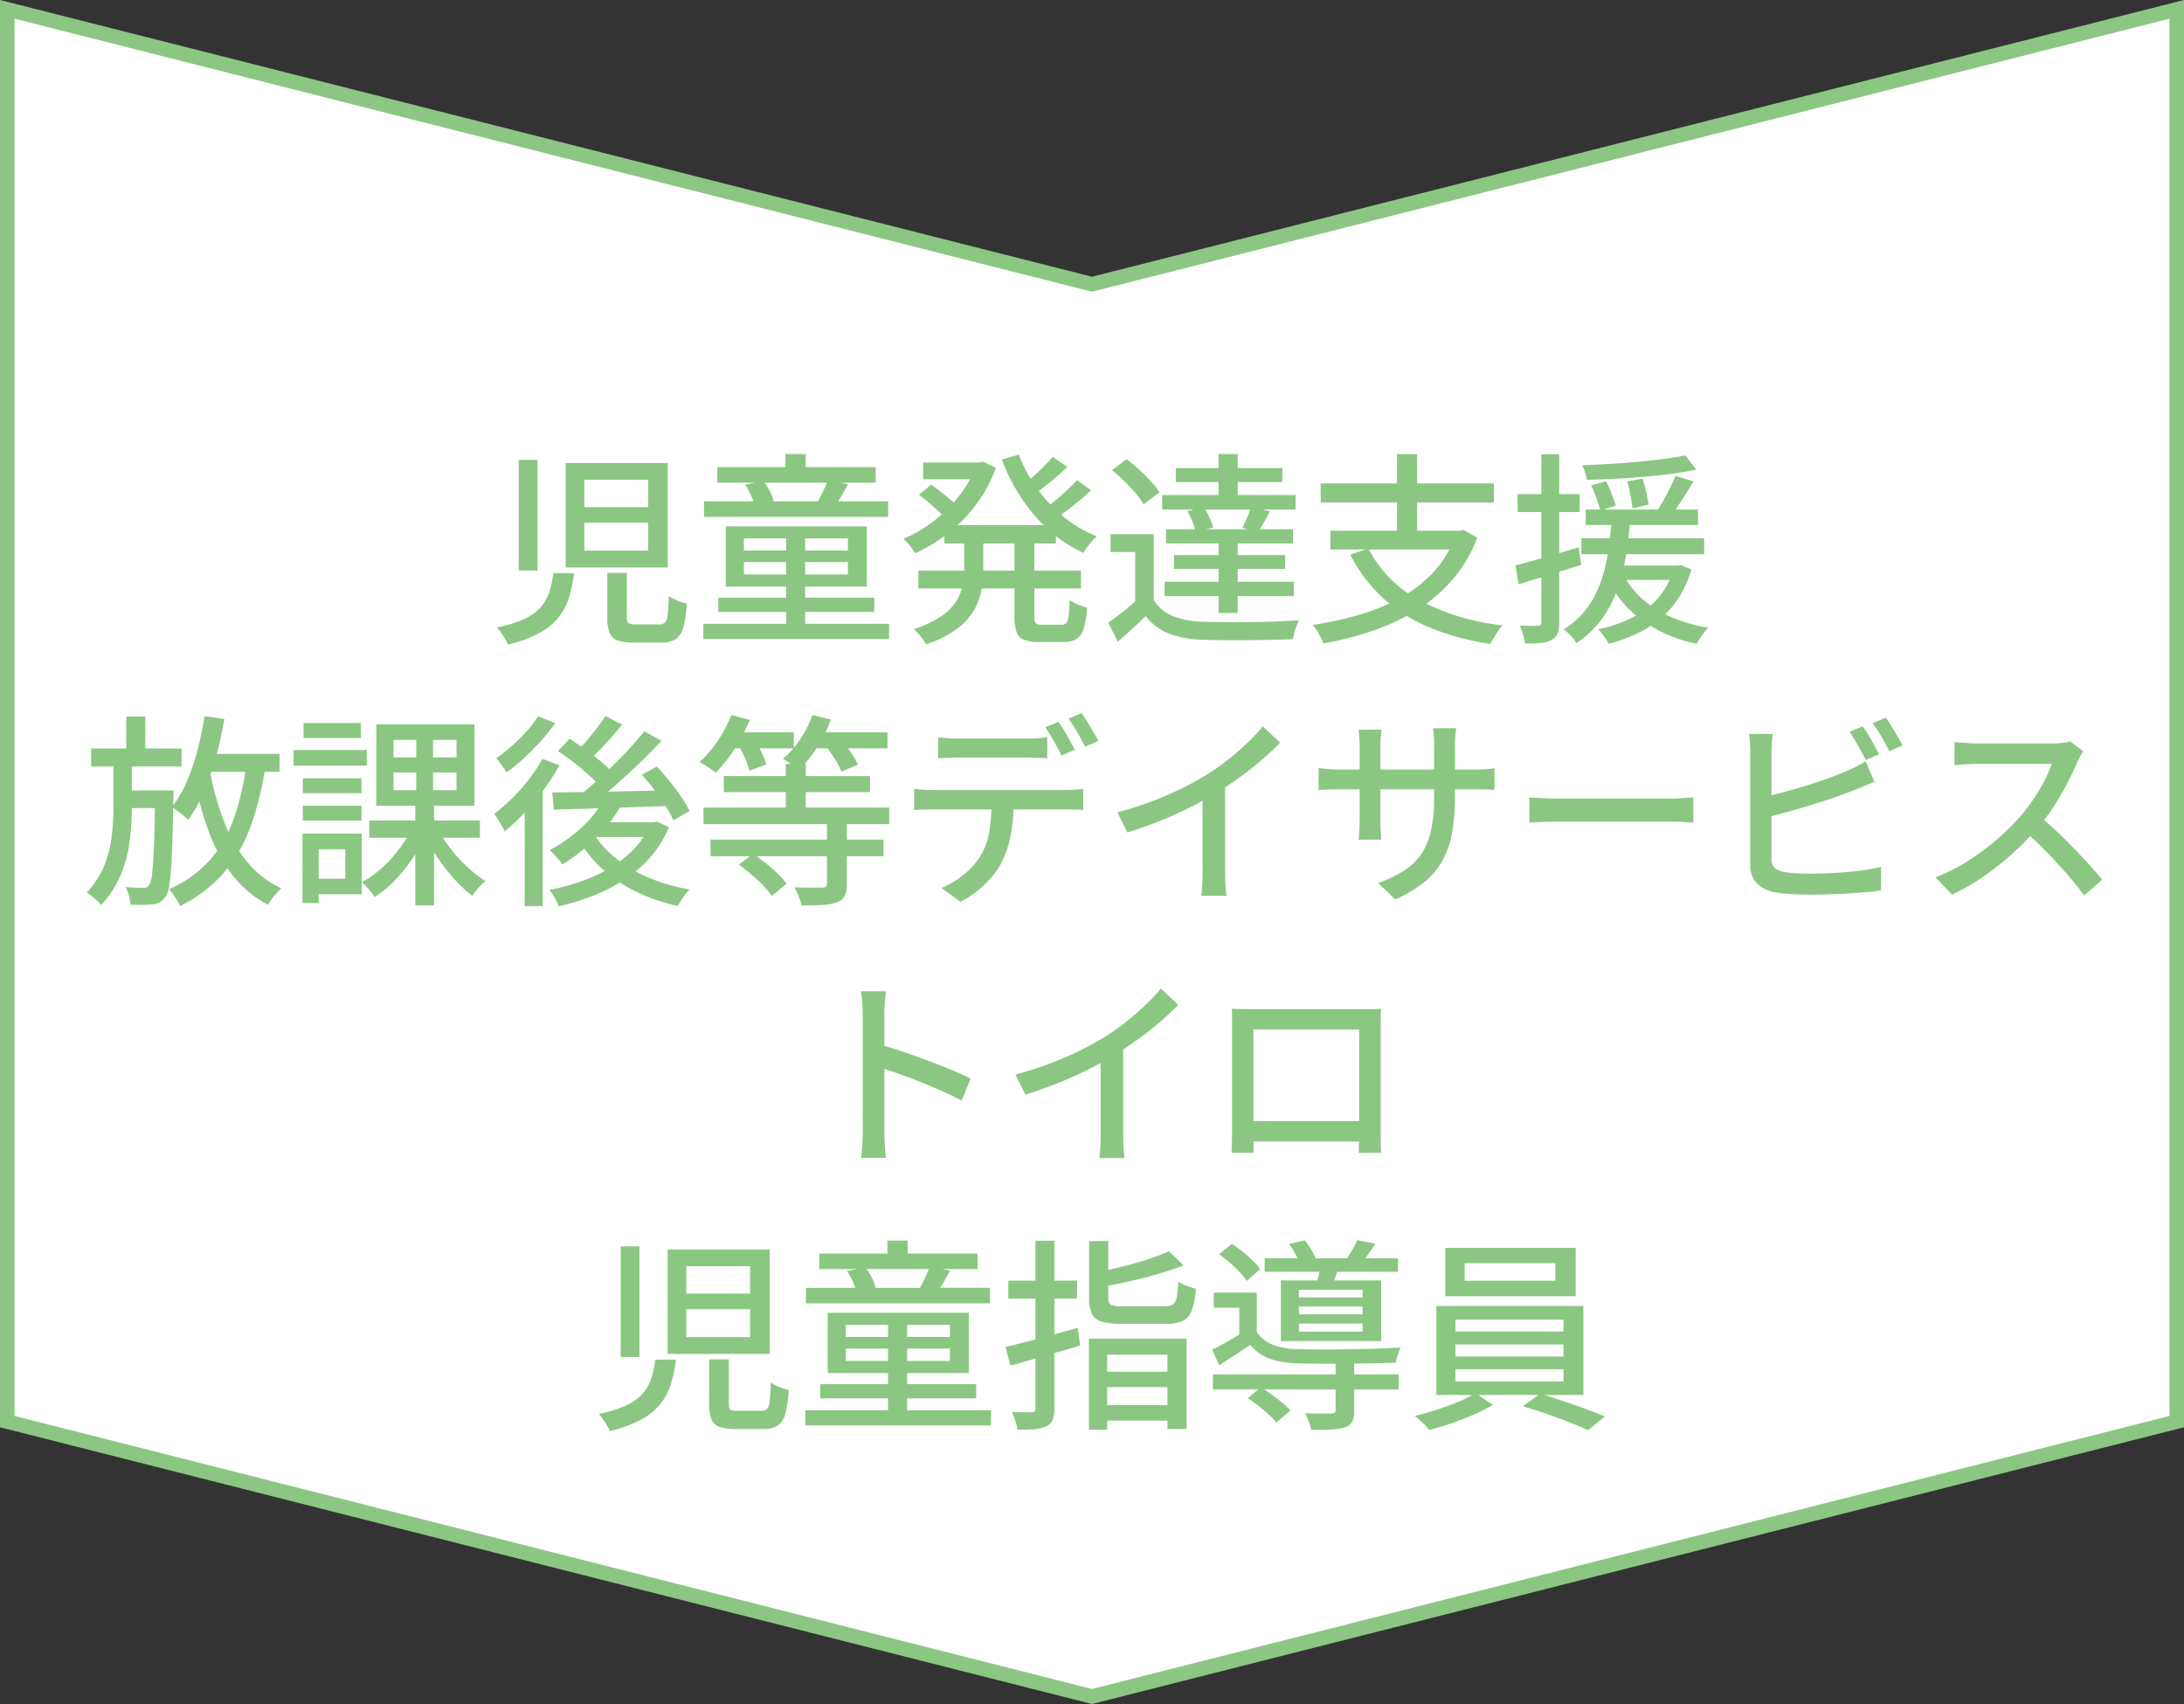
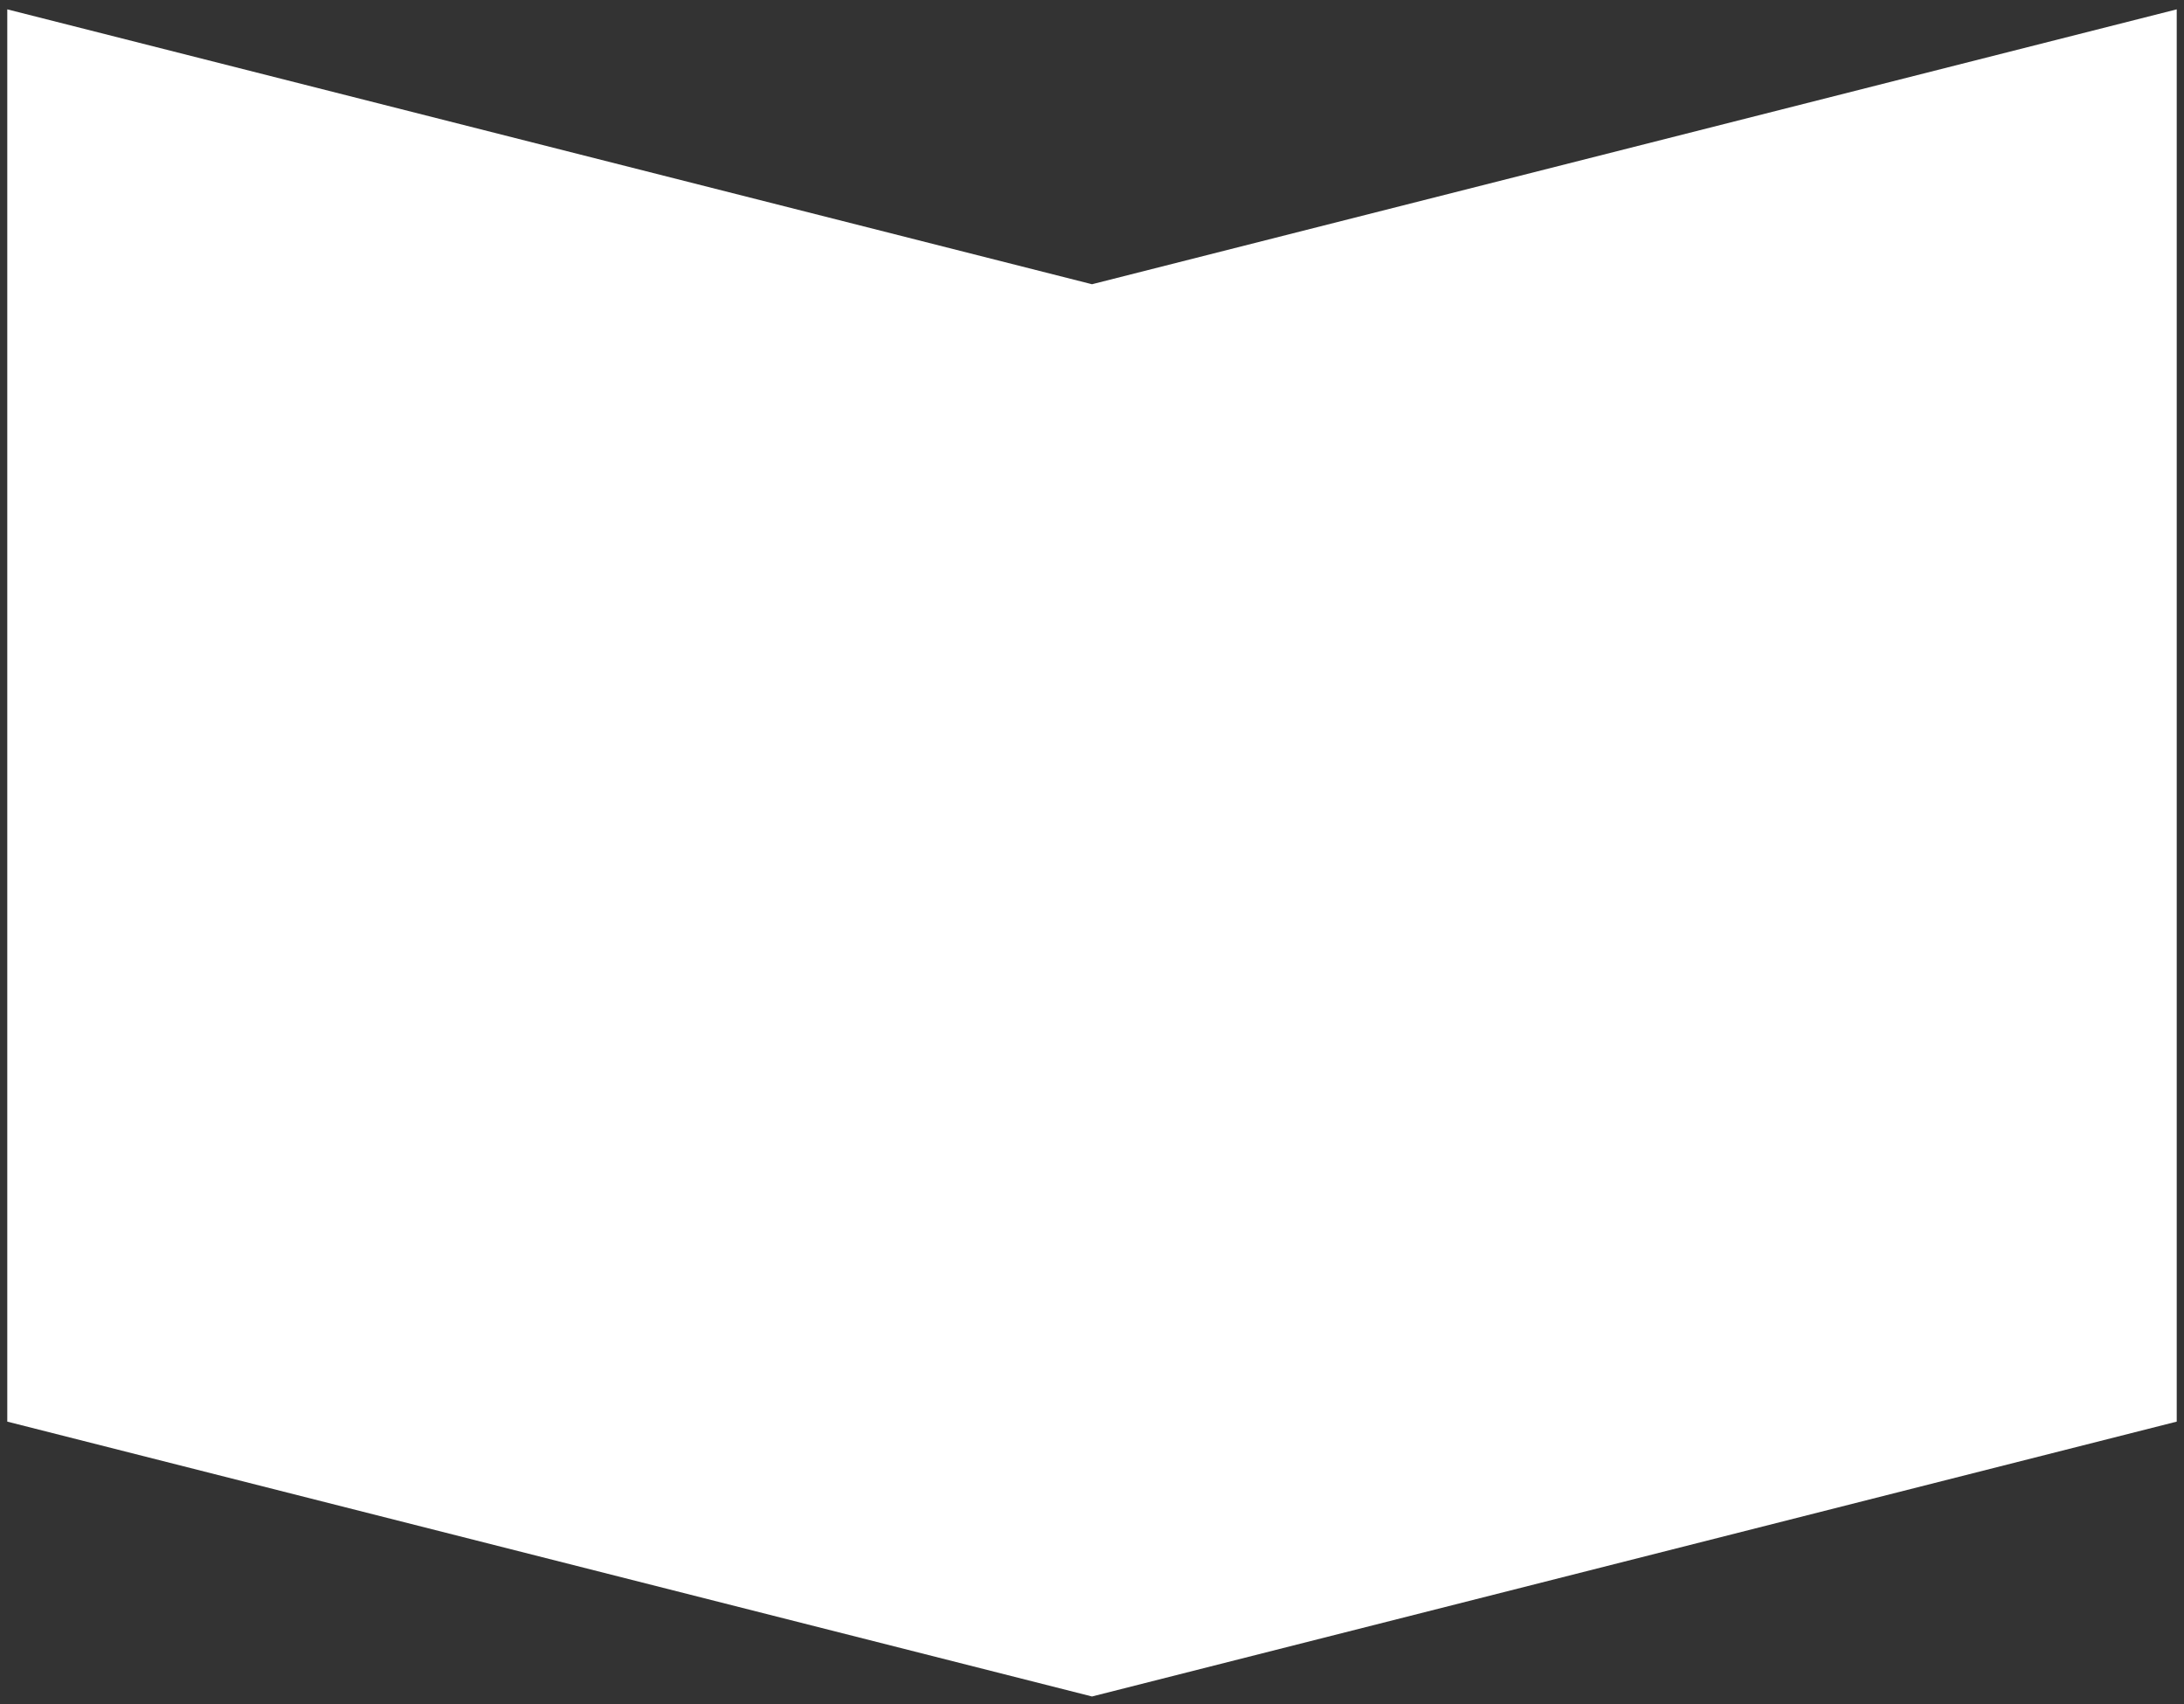
<svg xmlns="http://www.w3.org/2000/svg" width="150" height="117" viewBox="0 0 150 117">
  <rect x="0" y="0" width="150" height="117" fill="#333333" stroke="none" />
  <g id="グループ_6725" data-name="グループ 6725" transform="translate(127 7.772)">
    <g id="パス_31598" data-name="パス 31598" transform="translate(23 -7.772) rotate(90)" fill="#fff">
      <path d="M 97.611 149.5 L 0.642 149.5 L 19.485 75.123 L 19.516 75 L 19.485 74.877 L 0.642 0.5 L 97.611 0.5 L 116.484 75 L 97.611 149.5 Z" stroke="none" />
-       <path d="M 1.285 1 L 20.032 75 L 19.969 75.246 L 1.285 149 L 97.222 149 L 115.968 75 L 97.222 1 L 1.285 1 M 0 0 L 98 0 L 117 75 L 98 150 L 0 150 L 19 75 L 0 0 Z" stroke="none" fill="#8bc782" />
    </g>
-     <path id="パス_35590" data-name="パス 35590" d="M35.559,8.891v1.916h4.385V8.891Zm0-2.949V7.818h4.385V5.942ZM34.282,4.792h7.006v7.172H34.282Zm-3.229-.214h1.29v7.593h-1.29Zm6.082,7.758h1.347v3.059q0,.307.112.391a.969.969,0,0,0,.506.084h1.631a.5.5,0,0,0,.378-.131,1.022,1.022,0,0,0,.178-.552q.051-.421.079-1.271a1.953,1.953,0,0,0,.357.217,3.789,3.789,0,0,0,.453.185q.238.08.419.131a7.611,7.611,0,0,1-.244,1.647,1.371,1.371,0,0,1-.532.8,1.818,1.818,0,0,1-.973.223H38.925a3.059,3.059,0,0,1-1.107-.157.922.922,0,0,1-.536-.532,2.859,2.859,0,0,1-.148-1.023Zm-3.708.016h1.428a9.294,9.294,0,0,1-.351,1.684,4.185,4.185,0,0,1-.728,1.372,4.358,4.358,0,0,1-1.324,1.069,8.883,8.883,0,0,1-2.146.782,2.508,2.508,0,0,0-.195-.4q-.127-.216-.278-.428a2.752,2.752,0,0,0-.287-.348,8.351,8.351,0,0,0,1.889-.585,3.431,3.431,0,0,0,1.13-.81,2.93,2.93,0,0,0,.589-1.046A7.213,7.213,0,0,0,33.427,12.351ZM44.692,5.075H55.57V6.138H44.692Zm.067,8.964H55.471v.971H44.759ZM43.78,7.426H56.426V8.491H43.78Zm-.047,8.406H56.489v1.041H43.733ZM49.372,4.178h1.392V5.9H49.372Zm.047,5.467h1.306v6.617H49.419Zm2.859-3.675,1.4.275q-.229.418-.447.8t-.412.661L51.591,7.44q.18-.312.378-.73A7.355,7.355,0,0,0,52.278,5.969ZM46.6,6.275l1.261-.248a4.036,4.036,0,0,1,.435.687,3.231,3.231,0,0,1,.267.687l-1.333.3A3.076,3.076,0,0,0,47,6.992,4.143,4.143,0,0,0,46.6,6.275Zm-.083,5.319v.847h7.148v-.847Zm0-1.625V10.8h7.148V9.969ZM45.274,9.14h9.693v4.136H45.274Zm15.009-.083h7.666v1.259H60.283Zm-1.451-4.3h4.084V5.907H58.832ZM58.5,12.184h11.17v1.222H58.5Zm3.957-7.428h.241l.239-.052.884.413a9.359,9.359,0,0,1-.953,1.951,10.137,10.137,0,0,1-1.311,1.638,10.8,10.8,0,0,1-1.564,1.313,11.666,11.666,0,0,1-1.706.976,4.153,4.153,0,0,0-.369-.528,3.524,3.524,0,0,0-.444-.475,8.707,8.707,0,0,0,1.549-.829A10.02,10.02,0,0,0,60.446,8a9.275,9.275,0,0,0,1.191-1.416,6.887,6.887,0,0,0,.815-1.6Zm-.809,4.917h1.314v2.411a8.055,8.055,0,0,1-.134,1.464,4.249,4.249,0,0,1-.535,1.4,4.439,4.439,0,0,1-1.182,1.263,7.533,7.533,0,0,1-2.084,1.031,2.738,2.738,0,0,0-.23-.355q-.147-.2-.31-.386a2.806,2.806,0,0,0-.3-.31,7.293,7.293,0,0,0,1.852-.854,3.679,3.679,0,0,0,1.042-1.019,3.207,3.207,0,0,0,.459-1.114,5.936,5.936,0,0,0,.112-1.145ZM65.4,4.215a10.172,10.172,0,0,0,1.257,2.333A10.09,10.09,0,0,0,68.484,8.49a8.585,8.585,0,0,0,2.274,1.336,2.88,2.88,0,0,0-.325.332q-.174.2-.332.413a3.756,3.756,0,0,0-.264.39,9.554,9.554,0,0,1-2.353-1.546A11.153,11.153,0,0,1,65.6,7.226a13.833,13.833,0,0,1-1.371-2.672ZM58.543,6.977l.836-.7q.306.2.637.469t.637.518a5.5,5.5,0,0,1,.5.457l-.874.786a5.935,5.935,0,0,0-.471-.475q-.294-.27-.626-.55T58.543,6.977Zm9.18-2.613,1.008.7q-.541.513-1.168,1.033t-1.145.878l-.8-.622q.337-.256.726-.6t.758-.71A9.081,9.081,0,0,0,67.723,4.364Zm1.668,1.6.979.691q-.566.535-1.245,1.073t-1.244.916l-.805-.622q.365-.263.792-.619t.834-.738Q69.108,6.286,69.39,5.966ZM65.1,9.728h1.37v5.607a.748.748,0,0,0,.091.457.608.608,0,0,0,.423.1h1.374a.378.378,0,0,0,.314-.128,1.05,1.05,0,0,0,.148-.493q.045-.365.073-1.072a2.64,2.64,0,0,0,.568.311,4.221,4.221,0,0,0,.63.214,6.555,6.555,0,0,1-.23,1.422,1.27,1.27,0,0,1-.49.725,1.637,1.637,0,0,1-.889.209H66.772a2.669,2.669,0,0,1-1.029-.156.9.9,0,0,1-.5-.537,3.12,3.12,0,0,1-.141-1.049Zm9.566-.052v5.05H73.393V10.905H71.7V9.676Zm0,4.517a2.734,2.734,0,0,0,1.291,1.093,5.692,5.692,0,0,0,2,.4q.6.022,1.463.029t1.806,0q.946-.011,1.842-.044t1.575-.084a3.312,3.312,0,0,0-.161.378q-.086.234-.154.479t-.105.44q-.612.03-1.433.047t-1.7.025q-.882.007-1.7,0t-1.43-.033a6.941,6.941,0,0,1-2.266-.427A3.745,3.745,0,0,1,74.11,15.3q-.441.435-.912.869t-1,.895l-.655-1.309q.459-.321.978-.729t.99-.831ZM71.8,5.277l1.006-.741a11.12,11.12,0,0,1,.861.715q.438.4.806.8a5.255,5.255,0,0,1,.585.749l-1.088.832a4.965,4.965,0,0,0-.55-.767q-.355-.419-.78-.835T71.8,5.277Zm5.169,2.817,1.14-.266a5.432,5.432,0,0,1,.39.709,3.614,3.614,0,0,1,.248.687l-1.207.287a3.363,3.363,0,0,0-.208-.684A5.043,5.043,0,0,0,76.971,8.094Zm-.788-2.953H83.5V6.1H76.183Zm-.122,5.97h7.633v.953H76.061Zm-.545-1.769h8.723v.97H75.516Zm-.271-2.348h9.173v.992H75.245Zm.168,5.95h8.881v.986H75.413Zm3.708-8.766h1.314V7.619H79.121Zm0,5.627h1.314v5.282H79.121ZM81.36,7.79l1.293.323q-.218.4-.432.774t-.4.645l-1.061-.3q.155-.312.33-.725A7.5,7.5,0,0,0,81.36,7.79Zm8.048,2.866a8.336,8.336,0,0,0,3.467,3.535,15.576,15.576,0,0,0,5.755,1.744,3.293,3.293,0,0,0-.3.379q-.159.228-.3.467t-.241.435A17.614,17.614,0,0,1,93.6,16.079a10.964,10.964,0,0,1-3.188-2.017,10.623,10.623,0,0,1-2.244-2.97ZM86.8,9.438h9.056V10.73H86.8ZM86.131,6.19h11.9V7.5h-11.9Zm5.247-2.006h1.377v5.842H91.378Zm4.056,5.254h.285l.245-.052.925.535a9.674,9.674,0,0,1-1.705,2.884A10.622,10.622,0,0,1,92.73,14.89a14.941,14.941,0,0,1-3.014,1.416,22.432,22.432,0,0,1-3.4.87,2.28,2.28,0,0,0-.181-.42q-.127-.239-.274-.473a2.842,2.842,0,0,0-.275-.379,23.086,23.086,0,0,0,3.287-.719,13.562,13.562,0,0,0,2.851-1.206,8.991,8.991,0,0,0,2.246-1.8,7.446,7.446,0,0,0,1.466-2.494Zm8.9-1.452h7.713V9.049h-7.713Zm-.3,1.972h8.438v1.094h-8.438Zm1.881,1.874h4.769v.986h-4.769Zm-1.19-5.512,1.015-.278q.191.395.381.874t.288.8l-1.068.356a8.187,8.187,0,0,0-.26-.843Q104.894,6.731,104.717,6.32Zm2.474-.273,1.05-.181q.131.435.244.94t.162.846l-1.112.251q-.033-.353-.131-.883T107.192,6.047Zm3.973-1.782.757.979q-.748.162-1.667.284t-1.917.208q-1,.086-2,.137t-1.939.072a2.513,2.513,0,0,0-.115-.507,4.006,4.006,0,0,0-.19-.492q.92-.034,1.895-.093t1.922-.145q.947-.087,1.788-.2T111.164,4.265Zm-4.2,8.285a5.763,5.763,0,0,0,1.329,1.637,7.507,7.507,0,0,0,1.967,1.2,11.03,11.03,0,0,0,2.491.716,3.293,3.293,0,0,0-.438.522,5.663,5.663,0,0,0-.363.581,9.8,9.8,0,0,1-3.666-1.553,7.661,7.661,0,0,1-2.407-2.778ZM110.5,5.673l1.24.376q-.38.636-.807,1.3t-.787,1.138l-.955-.347q.233-.341.478-.774t.466-.881Q110.359,6.042,110.5,5.673Zm-.113,6.159h.253l.223-.036.729.3a6.99,6.99,0,0,1-1.262,2.5,6.711,6.711,0,0,1-1.952,1.637,10.448,10.448,0,0,1-2.472.972,2.068,2.068,0,0,0-.188-.331q-.127-.188-.27-.373a2.129,2.129,0,0,0-.262-.289,9.953,9.953,0,0,0,2.329-.792,5.778,5.778,0,0,0,1.786-1.35,5.183,5.183,0,0,0,1.086-2.058Zm-4.27-3.168h1.275q-.068.862-.187,1.794a16.634,16.634,0,0,1-.348,1.87,10.5,10.5,0,0,1-.629,1.823,7.614,7.614,0,0,1-1.017,1.651,6.517,6.517,0,0,1-1.517,1.356,2.9,2.9,0,0,0-.384-.507,3.025,3.025,0,0,0-.491-.44,5.472,5.472,0,0,0,1.4-1.2,6.526,6.526,0,0,0,.92-1.49,8.941,8.941,0,0,0,.545-1.639,15.587,15.587,0,0,0,.287-1.665Q106.065,9.394,106.119,8.665Zm-6.607,3.159q.835-.211,1.993-.547t2.354-.7l.172,1.21q-1.118.351-2.244.7t-2.056.633Zm.148-4.893h4.261V8.158H99.66Zm1.63-2.739h1.228V15.718a2.132,2.132,0,0,1-.114.775.86.86,0,0,1-.4.441,1.864,1.864,0,0,1-.718.207,9.669,9.669,0,0,1-1.123.043,3.313,3.313,0,0,0-.126-.6,4.327,4.327,0,0,0-.231-.629q.422.014.774.018a4.745,4.745,0,0,0,.477-.01.273.273,0,0,0,.181-.048.257.257,0,0,0,.055-.194Zm-99.6,20.2H7.9v1.235H1.688Zm2.3,2.883H6.535v1.212H3.991ZM4.1,22.195H5.406v2.762H4.1Zm1.99,5.079H7.347v.347a1.429,1.429,0,0,1-.014.22q-.026,1.726-.067,2.927t-.1,1.975a10.155,10.155,0,0,1-.142,1.207,1.566,1.566,0,0,1-.227.617,1.22,1.22,0,0,1-.387.372,1.5,1.5,0,0,1-.5.155,6.343,6.343,0,0,1-.661.037q-.407.006-.855-.008a3.8,3.8,0,0,0-.109-.617,2.219,2.219,0,0,0-.236-.595q.391.026.721.037t.492.011a.541.541,0,0,0,.242-.037.454.454,0,0,0,.181-.163,2.124,2.124,0,0,0,.191-.8q.074-.628.125-1.935t.083-3.493ZM9.23,24.764h5.4v1.229H9.23Zm.245-2.594,1.361.2a26.235,26.235,0,0,1-.585,2.635,18.506,18.506,0,0,1-.826,2.371A9.694,9.694,0,0,1,8.35,29.295a3.175,3.175,0,0,0-.316-.285q-.2-.164-.425-.331t-.38-.265a7.738,7.738,0,0,0,1.011-1.72,15.1,15.1,0,0,0,.741-2.149A22.1,22.1,0,0,0,9.475,22.17Zm2.873,3.3,1.306.14a20.476,20.476,0,0,1-1.05,4.225,10.173,10.173,0,0,1-1.856,3.151A9.633,9.633,0,0,1,7.79,35.212a2.055,2.055,0,0,0-.188-.37q-.135-.22-.285-.439a3.1,3.1,0,0,0-.277-.355,8.034,8.034,0,0,0,2.736-1.924,8.653,8.653,0,0,0,1.677-2.834A17.582,17.582,0,0,0,12.348,25.472Zm-2.523.348a19.825,19.825,0,0,0,.949,3.488,10.126,10.126,0,0,0,1.589,2.822,6.626,6.626,0,0,0,2.391,1.862,3.285,3.285,0,0,0-.327.329q-.177.2-.332.413a4.4,4.4,0,0,0-.259.393,7.462,7.462,0,0,1-2.5-2.113,11.431,11.431,0,0,1-1.639-3.1A25.483,25.483,0,0,1,8.67,26.021Zm-6.605-.8H4.479v3.444a18.437,18.437,0,0,1-.147,2.31,8.968,8.968,0,0,1-.6,2.267A6.959,6.959,0,0,1,2.371,35.14a3.75,3.75,0,0,0-.457-.454,6.384,6.384,0,0,0-.524-.408A6.181,6.181,0,0,0,2.6,32.4,7.858,7.858,0,0,0,3.1,30.406a16.918,16.918,0,0,0,.117-1.953Zm17.568,4.322h7.6V30.52h-7.6Zm4.766.682a9.1,9.1,0,0,0,.88,1.324,10.434,10.434,0,0,0,1.136,1.225,8.319,8.319,0,0,0,1.2.93,3.71,3.71,0,0,0-.319.29q-.177.178-.332.366a4.3,4.3,0,0,0-.26.346,9.017,9.017,0,0,1-1.205-1.124,13.828,13.828,0,0,1-1.147-1.451,12.11,12.11,0,0,1-.911-1.543Zm-3.1-3.983v1.218h4.326V26.045Zm0-2.237v1.2h4.326v-1.2Zm-1.182-1.065h6.744v5.584H21.267Zm2.406,7.208,1,.344a10.47,10.47,0,0,1-.934,1.676,11.015,11.015,0,0,1-1.218,1.5,7.6,7.6,0,0,1-1.361,1.122,3.642,3.642,0,0,0-.257-.341q-.158-.189-.321-.371a2.673,2.673,0,0,0-.313-.3,6.8,6.8,0,0,0,1.33-.937,9.337,9.337,0,0,0,1.188-1.277A7.961,7.961,0,0,0,23.673,29.951Zm.34-6.67h1.151v4.537h.07v7.35H23.95v-7.35h.063Zm-7.792,3.161h4.03v1.025h-4.03Zm.054-3.791h3.936v1.025H16.276Zm-.054,5.679h4.03v1.025h-4.03Zm-.632-3.823h5.026v1.071H15.59Zm1.21,5.736h3.467v4.163H16.8V33.336h2.342V31.314H16.8Zm-.6,0h1.11v4.765H16.2ZM36.88,27.935l1.2.371a9.512,9.512,0,0,1-1.11,1.571,12.7,12.7,0,0,1-1.4,1.382,11.986,11.986,0,0,1-1.515,1.1,3.363,3.363,0,0,0-.241-.317q-.158-.188-.33-.377a2.708,2.708,0,0,0-.306-.295A10.506,10.506,0,0,0,35.3,29.885,7.427,7.427,0,0,0,36.88,27.935Zm.127-5.779,1.158.6q-.537.648-1.145,1.309T35.9,25.187l-.922-.531q.341-.33.715-.765T36.414,23Q36.764,22.543,37.007,22.155Zm2.667,1.059,1.19.649q-.721.767-1.576,1.591t-1.726,1.579q-.871.755-1.65,1.321l-.887-.58q.576-.442,1.206-1t1.256-1.171q.626-.614,1.189-1.228T39.673,23.214Zm-5.929,1.361.8-.854q.522.333,1.1.746t1.076.835a6.5,6.5,0,0,1,.8.779l-.846.959a7.36,7.36,0,0,0-.779-.8q-.488-.44-1.05-.879T33.744,24.575Zm5.765,1.615,1.026-.558q.437.456.873,1t.806,1.082a6.929,6.929,0,0,1,.575.973l-1.116.638a7.072,7.072,0,0,0-.53-.976q-.347-.548-.775-1.116T39.509,26.19Zm-6.156,1.22q1.01-.012,2.346-.032t2.844-.053l3.007-.066L41.5,28.332l-2.9.1q-1.454.052-2.775.09l-2.364.066Zm2.8,2.757a6.854,6.854,0,0,0,1.577,1.773A9.306,9.306,0,0,0,40,33.27a13.175,13.175,0,0,0,2.79.805,2.864,2.864,0,0,0-.3.339q-.154.2-.286.411t-.221.382a12.672,12.672,0,0,1-2.863-.981,9.828,9.828,0,0,1-2.335-1.574,8.807,8.807,0,0,1-1.709-2.135Zm.333-.707h4v1.016H35.6Zm3.574,0h.249l.223-.052.835.386a7.387,7.387,0,0,1-1.256,2.04,8.749,8.749,0,0,1-1.776,1.549,11.566,11.566,0,0,1-2.152,1.112,16.7,16.7,0,0,1-2.383.734,4.307,4.307,0,0,0-.277-.587,3.048,3.048,0,0,0-.367-.542,14.835,14.835,0,0,0,2.2-.591,10.9,10.9,0,0,0,1.993-.935,7.772,7.772,0,0,0,1.625-1.289,5.4,5.4,0,0,0,1.08-1.633Zm-7.378-4.352,1.174.43a15.048,15.048,0,0,1-1.082,1.676,17.758,17.758,0,0,1-1.31,1.573,14.359,14.359,0,0,1-1.378,1.3,3.432,3.432,0,0,0-.19-.372q-.13-.228-.272-.461a2.833,2.833,0,0,0-.26-.37A12.789,12.789,0,0,0,30.6,27.813a12.551,12.551,0,0,0,1.152-1.3A10.816,10.816,0,0,0,32.684,25.107Zm-.3-2.923,1.182.468a13.068,13.068,0,0,1-.976,1.211q-.559.619-1.164,1.179a12.272,12.272,0,0,1-1.205.987q-.083-.136-.21-.314t-.262-.358q-.134-.181-.239-.295a11.253,11.253,0,0,0,1.08-.856,12.858,12.858,0,0,0,1.021-1.016A7.438,7.438,0,0,0,32.387,22.184Zm-.925,5.711,1.1-1.109.14.062v8.367H31.462ZM49.4,25.448H50.77v3.694H49.4Zm-4.259.838H55.182v1.1H45.143Zm-1.4,2.161H56.5v1.141H43.746Zm.48,2.2H56.108v1.141H44.226Zm8-1.249h1.363v4.324a1.842,1.842,0,0,1-.142.8.958.958,0,0,1-.547.441,3.453,3.453,0,0,1-.988.173q-.6.031-1.431.031a3.211,3.211,0,0,0-.2-.637,5.91,5.91,0,0,0-.288-.606q.429.014.821.021t.687,0q.3,0,.42-.009a.432.432,0,0,0,.243-.057.234.234,0,0,0,.063-.19Zm-6.793-6.112h4.517v1.1H45.429Zm5.477,0h5.479v1.1H50.906Zm-5.249-1.192,1.268.341a12.132,12.132,0,0,1-1.055,2,9.831,9.831,0,0,1-1.291,1.624,3.683,3.683,0,0,0-.325-.247q-.2-.14-.414-.275t-.369-.218a7.525,7.525,0,0,0,1.255-1.457A8.943,8.943,0,0,0,45.657,22.093Zm5.569,0,1.269.311a9.77,9.77,0,0,1-.955,1.919,8.053,8.053,0,0,1-1.245,1.534,3.231,3.231,0,0,0-.325-.256q-.2-.143-.407-.281A3.85,3.85,0,0,0,49.2,25.1a6.367,6.367,0,0,0,1.188-1.34A7.133,7.133,0,0,0,51.226,22.093Zm-5.088,2.036,1.094-.4q.243.4.484.9a5.465,5.465,0,0,1,.344.852L46.9,25.93a4.938,4.938,0,0,0-.3-.866A9.988,9.988,0,0,0,46.138,24.129Zm5.944.017,1.077-.43a10.617,10.617,0,0,1,.684.9,5.171,5.171,0,0,1,.507.884l-1.138.48a5.237,5.237,0,0,0-.463-.891A9.091,9.091,0,0,0,52.082,24.147Zm-5.912,8.23.965-.746a9.556,9.556,0,0,1,.882.631q.448.358.832.727a4.42,4.42,0,0,1,.6.695l-1.02.835a4.979,4.979,0,0,0-.581-.71q-.368-.383-.806-.757A10.187,10.187,0,0,0,46.17,32.377Zm13.686-8.753q.321.037.674.062t.691.025h4.734q.324,0,.7-.022t.7-.065v1.443q-.336-.028-.7-.039t-.7-.011H61.234q-.352,0-.717.011t-.66.039Zm-1.645,3.544q.3.03.624.052t.648.022h9.164q.224,0,.569-.018t.608-.055v1.446q-.243-.022-.57-.029t-.606-.007H59.483q-.314,0-.649.008t-.623.036Zm6.843.742a12.891,12.891,0,0,1-.211,2.431,7.1,7.1,0,0,1-.669,1.967,5.094,5.094,0,0,1-.674.955,7.677,7.677,0,0,1-.958.915,6.465,6.465,0,0,1-1.148.741l-1.3-.948a6.059,6.059,0,0,0,1.481-.882,5.074,5.074,0,0,0,1.114-1.2,4.628,4.628,0,0,0,.689-1.823,14.383,14.383,0,0,0,.163-2.145Zm3.07-5.351a7,7,0,0,1,.388.593q.206.348.4.7t.337.627l-.917.4q-.212-.428-.523-.984t-.592-.956Zm1.587-.592q.188.26.4.611t.421.694q.205.343.33.6l-.909.4q-.222-.453-.537-.993a9.843,9.843,0,0,0-.606-.933Zm2.455,6.808a23.556,23.556,0,0,0,3.4-1.169,21.73,21.73,0,0,0,2.716-1.4A15.5,15.5,0,0,0,79.72,25.2q.71-.559,1.342-1.159a12.732,12.732,0,0,0,1.1-1.169l1.187,1.122q-.615.625-1.334,1.244T80.5,26.42q-.79.568-1.61,1.077-.781.468-1.757.955t-2.068.924q-1.093.437-2.21.784Zm5.856-1.846,1.549-.409v6.35q0,.281.011.606t.033.6a2.838,2.838,0,0,0,.059.432H77.934q.022-.153.044-.432t.033-.6q.011-.325.011-.606Zm17.335.746a14.457,14.457,0,0,1-.184,2.428,6.326,6.326,0,0,1-.635,1.918,5.09,5.09,0,0,1-1.249,1.514,8.661,8.661,0,0,1-2.026,1.216l-1.186-1.117a9.6,9.6,0,0,0,1.707-.808,4.144,4.144,0,0,0,1.2-1.1,4.551,4.551,0,0,0,.708-1.616,10.149,10.149,0,0,0,.233-2.354V24.213q0-.422-.024-.743T93.853,23h1.583q-.016.149-.048.47t-.032.743ZM90.307,23.1q-.016.141-.045.44t-.029.685V29.3q0,.274.014.554t.025.489q.011.209.019.311H88.738q.016-.1.03-.308t.028-.486q.014-.279.014-.56V24.225q0-.264-.019-.557t-.055-.565Zm-4.321,2.63q.094.016.315.041t.521.048q.3.022.617.022h9.233q.511,0,.853-.028t.545-.059v1.482q-.165-.016-.526-.029t-.865-.013h-9.24q-.323,0-.612.01t-.506.021l-.335.019Zm14.482,2.022.576.036q.346.022.74.033t.767.011h7.607q.513,0,.914-.033t.654-.047v1.732l-.666-.04q-.437-.026-.9-.026h-7.613q-.583,0-1.153.019t-.93.047Zm22.892-4.885a7.038,7.038,0,0,1,.388.594q.206.348.4.7t.337.627l-.917.4q-.212-.428-.523-.984t-.592-.956Zm1.586-.592q.188.26.4.611t.421.694q.205.343.33.6l-.91.4q-.222-.453-.536-.993a9.813,9.813,0,0,0-.607-.933Zm-7.765,1.118q-.038.276-.063.627t-.025.647v7.25a.852.852,0,0,0,.228.686,1.642,1.642,0,0,0,.72.284q.326.048.793.074t.956.026q.552,0,1.209-.029t1.325-.086q.668-.057,1.265-.149t1.031-.2v1.616q-.625.092-1.483.155t-1.756.1q-.9.034-1.669.034-.646,0-1.248-.037t-1.045-.107a2.474,2.474,0,0,1-1.315-.614,1.783,1.783,0,0,1-.466-1.332V24.669q0-.166-.011-.393t-.029-.463a3.6,3.6,0,0,0-.054-.418Zm-.737,4.363q.651-.142,1.41-.345t1.542-.44q.783-.237,1.506-.5t1.3-.507q.344-.142.679-.31t.682-.38l.607,1.409q-.345.139-.739.3t-.722.294q-.639.255-1.437.526t-1.653.529q-.854.258-1.671.483t-1.5.387ZM138.51,24.58q-.073.1-.2.325a3.412,3.412,0,0,0-.2.4q-.282.675-.712,1.5a18.881,18.881,0,0,1-.966,1.643A13.3,13.3,0,0,1,135.3,29.94a21.29,21.29,0,0,1-1.709,1.717,19.228,19.228,0,0,1-1.964,1.548,14.635,14.635,0,0,1-2.135,1.222l-1.136-1.187a12.784,12.784,0,0,0,2.187-1.1,16.389,16.389,0,0,0,1.966-1.445,17.423,17.423,0,0,0,1.6-1.55,12.03,12.03,0,0,0,.918-1.186,13.7,13.7,0,0,0,.793-1.308,6.905,6.905,0,0,0,.514-1.2h-5.149q-.265,0-.577.018t-.573.037l-.371.027V23.951q.141.016.423.038t.586.039q.3.017.513.017h5.2a5.673,5.673,0,0,0,.719-.041,2.915,2.915,0,0,0,.505-.1Zm-3.031,4.441q.563.457,1.173,1.031t1.2,1.185q.594.611,1.1,1.172t.863.992l-1.244,1.084q-.506-.694-1.181-1.467t-1.427-1.547q-.752-.774-1.514-1.442Zm-80.8,21.7v-8.1q0-.334-.03-.776a6.57,6.57,0,0,0-.1-.785h1.728q-.036.337-.073.765t-.037.8V45.38q0,.841,0,1.692t0,1.6v2.042q0,.213.012.536t.041.657q.03.334.051.594H54.569q.051-.368.082-.876T54.681,50.717Zm1.175-6.007q.694.194,1.542.481t1.719.612q.871.325,1.651.648t1.33.6l-.621,1.516q-.594-.32-1.33-.646t-1.5-.634q-.769-.309-1.491-.563t-1.3-.438Zm9.31,2.065a23.556,23.556,0,0,0,3.4-1.169,21.73,21.73,0,0,0,2.716-1.4A15.5,15.5,0,0,0,72.72,43.2q.71-.559,1.342-1.159a12.731,12.731,0,0,0,1.1-1.169l1.187,1.122q-.615.625-1.334,1.244T73.5,44.42q-.79.568-1.61,1.077-.781.468-1.757.955t-2.068.924q-1.093.437-2.21.784Zm5.856-1.846,1.549-.409v6.35q0,.281.011.606t.033.6a2.838,2.838,0,0,0,.059.432H70.934q.022-.153.044-.432t.033-.6q.011-.325.011-.606Zm9.006-2.669q.422.014.754.021t.6.007h7.6l.6,0q.354,0,.7-.017-.014.282-.021.6t-.007.606v6.881q0,.181,0,.466t.007.576q0,.291.01.5t.007.256H88.747q.006-.056.01-.338t.012-.658q.008-.376.008-.705V43.688H81.513v7.246q0,.272.007.53t.01.451q0,.192,0,.242H80.014q0-.049.007-.254t.014-.488q.007-.284.011-.57t0-.5V42.868Q80.05,42.533,80.028,42.26Zm9.31,7.717v1.394H80.786V49.977ZM42.559,62.891v1.916h4.385V62.891Zm0-2.949v1.876h4.385V59.942Zm-1.276-1.151h7.006v7.172H41.282Zm-3.229-.214h1.29v7.593h-1.29Zm6.082,7.758h1.347v3.059q0,.307.112.391a.969.969,0,0,0,.506.084h1.631a.5.5,0,0,0,.378-.131,1.022,1.022,0,0,0,.178-.552q.051-.421.079-1.271a1.953,1.953,0,0,0,.357.217,3.788,3.788,0,0,0,.453.185q.238.08.419.131a7.611,7.611,0,0,1-.244,1.647,1.371,1.371,0,0,1-.532.8,1.819,1.819,0,0,1-.973.223H45.925a3.059,3.059,0,0,1-1.107-.157.922.922,0,0,1-.536-.532,2.859,2.859,0,0,1-.148-1.023Zm-3.708.016h1.428a9.294,9.294,0,0,1-.351,1.684,4.185,4.185,0,0,1-.728,1.372,4.358,4.358,0,0,1-1.324,1.069,8.883,8.883,0,0,1-2.146.782,2.508,2.508,0,0,0-.195-.4q-.127-.216-.278-.428a2.752,2.752,0,0,0-.287-.348,8.351,8.351,0,0,0,1.889-.585,3.431,3.431,0,0,0,1.13-.81,2.93,2.93,0,0,0,.589-1.046A7.213,7.213,0,0,0,40.427,66.351Zm11.265-7.276H62.57v1.063H51.692Zm.067,8.964H62.471v.971H51.759Zm-.978-6.613H63.426v1.065H50.78Zm-.047,8.406H63.489v1.041H50.733Zm5.639-11.654h1.392V59.9H56.372Zm.047,5.467h1.306v6.617H56.419Zm2.859-3.675,1.4.275q-.229.418-.447.8t-.412.661l-1.225-.262q.18-.312.378-.73A7.355,7.355,0,0,0,59.278,59.969Zm-5.677.306,1.261-.248a4.036,4.036,0,0,1,.435.687,3.231,3.231,0,0,1,.267.687l-1.333.3A3.075,3.075,0,0,0,54,60.992,4.143,4.143,0,0,0,53.6,60.275Zm-.083,5.319v.847h7.148v-.847Zm0-1.625V64.8h7.148v-.835Zm-1.245-.829h9.693v4.136H52.274Zm17.953-4.927h1.315V62.12q0,.369.189.473a2.089,2.089,0,0,0,.837.1h2.845a1.04,1.04,0,0,0,.558-.12.739.739,0,0,0,.267-.486A7.565,7.565,0,0,0,76.359,61a2.551,2.551,0,0,0,.573.286,4.725,4.725,0,0,0,.633.2,5.677,5.677,0,0,1-.283,1.482,1.263,1.263,0,0,1-.62.73,2.724,2.724,0,0,1-1.163.2H72.467a4.822,4.822,0,0,1-1.37-.152,1.058,1.058,0,0,1-.68-.543,2.505,2.505,0,0,1-.19-1.079Zm5.49.7,1,.971q-.761.3-1.7.574t-1.921.494q-.986.223-1.91.4a2.84,2.84,0,0,0-.169-.5q-.123-.29-.234-.492.878-.182,1.795-.413t1.738-.5A14.441,14.441,0,0,0,75.717,58.913Zm-5.5,6h6.707v6.2H75.609V66.014H71.469V71.17H70.216Zm.658,2.275h5.191v1.049H70.874Zm-.047,2.281h5.255v1.073H70.827Zm-6.345-3.982q.635-.151,1.449-.36t1.717-.458q.9-.248,1.8-.5l.164,1.221q-1.242.367-2.507.728t-2.281.646Zm.195-4.557H69.4v1.235H64.677Zm1.864-2.743h1.3v11.5a2.126,2.126,0,0,1-.118.8.868.868,0,0,1-.432.44,2.279,2.279,0,0,1-.786.2q-.48.045-1.2.039a3.216,3.216,0,0,0-.144-.6,5.817,5.817,0,0,0-.235-.614q.444.014.83.018t.52,0a.326.326,0,0,0,.207-.064.274.274,0,0,0,.059-.2Zm12.192,9.179H91.489v1.031H78.733ZM82.286,59.4h9.157v.923H82.286Zm4.873,7.083h1.276V69.85a1.82,1.82,0,0,1-.123.745.811.811,0,0,1-.5.4,3.489,3.489,0,0,1-.932.156q-.563.03-1.4.024a2.585,2.585,0,0,0-.164-.576q-.127-.318-.255-.564.4.014.771.022t.652,0q.277-.007.382-.007A.419.419,0,0,0,87.1,70a.21.21,0,0,0,.06-.172ZM81.122,69l.9-.75q.357.216.744.5t.734.564a4.192,4.192,0,0,1,.555.536l-.967.826a4.458,4.458,0,0,0-.521-.551q-.328-.3-.708-.594T81.122,69Zm-1.954-9.877.871-.724q.356.238.732.542t.7.615a3.721,3.721,0,0,1,.507.583l-.918.805a4.543,4.543,0,0,0-.494-.6q-.312-.326-.677-.645T79.168,59.128Zm4.8-.723,1.079-.231a5.442,5.442,0,0,1,.463.679,3.5,3.5,0,0,1,.32.685l-1.138.265a4.236,4.236,0,0,0-.294-.68A6.577,6.577,0,0,0,83.963,58.405Zm.669,4.31v.538h4.376v-.538Zm0,1.169v.552h4.376v-.552Zm0-2.318v.523h4.376v-.523ZM83.4,60.917H90.29v4.166H83.4Zm-1.653.838v3.136H80.544v-2.1H78.788V61.755Zm4.393-1.993,1.314.106q-.15.392-.288.748t-.251.62l-1.05-.153q.089-.308.165-.676T86.143,59.762Zm2.5-1.608,1.253.237q-.252.389-.5.734t-.472.61L87.879,59.5q.2-.3.419-.681A7.3,7.3,0,0,0,88.647,58.154Zm-6.9,6.293a2.291,2.291,0,0,0,1.084.874,4.688,4.688,0,0,0,1.63.311q.5.014,1.2.022t1.5,0q.8-.007,1.617-.022t1.555-.044q.74-.029,1.3-.059a3.978,3.978,0,0,0-.193.491,4.36,4.36,0,0,0-.149.548q-.649.022-1.551.04t-1.88.025q-.978.007-1.865,0t-1.523-.029a5.918,5.918,0,0,1-1.859-.323,3.03,3.03,0,0,1-1.309-.941q-.5.348-1.034.693t-1.1.708l-.481-1.077q.49-.241,1.062-.561t1.1-.657ZM96.02,59.73v1.212h6.228V59.73Zm-1.329-1.049h8.958V62H94.691Zm.7,6.637v.82h7.418v-.82Zm0,1.7v.834h7.418v-.834Zm0-3.4v.808h7.418v-.808Zm-1.315-.945h10.1v6.112h-10.1Zm2.688,5.974,1.2.818a11.837,11.837,0,0,1-1.309.662q-.749.328-1.543.6t-1.52.452a6.307,6.307,0,0,0-.467-.493q-.292-.281-.527-.471.742-.172,1.535-.43t1.5-.557A7.414,7.414,0,0,0,96.764,68.655Zm3.264.908,1.159-.849q.737.2,1.557.478t1.585.559q.766.281,1.324.512L104.5,71.2q-.529-.246-1.295-.546t-1.6-.589Q100.772,69.779,100.029,69.563Z" transform="translate(-122.427 19.228)" fill="#8bc782" />
  </g>
</svg>